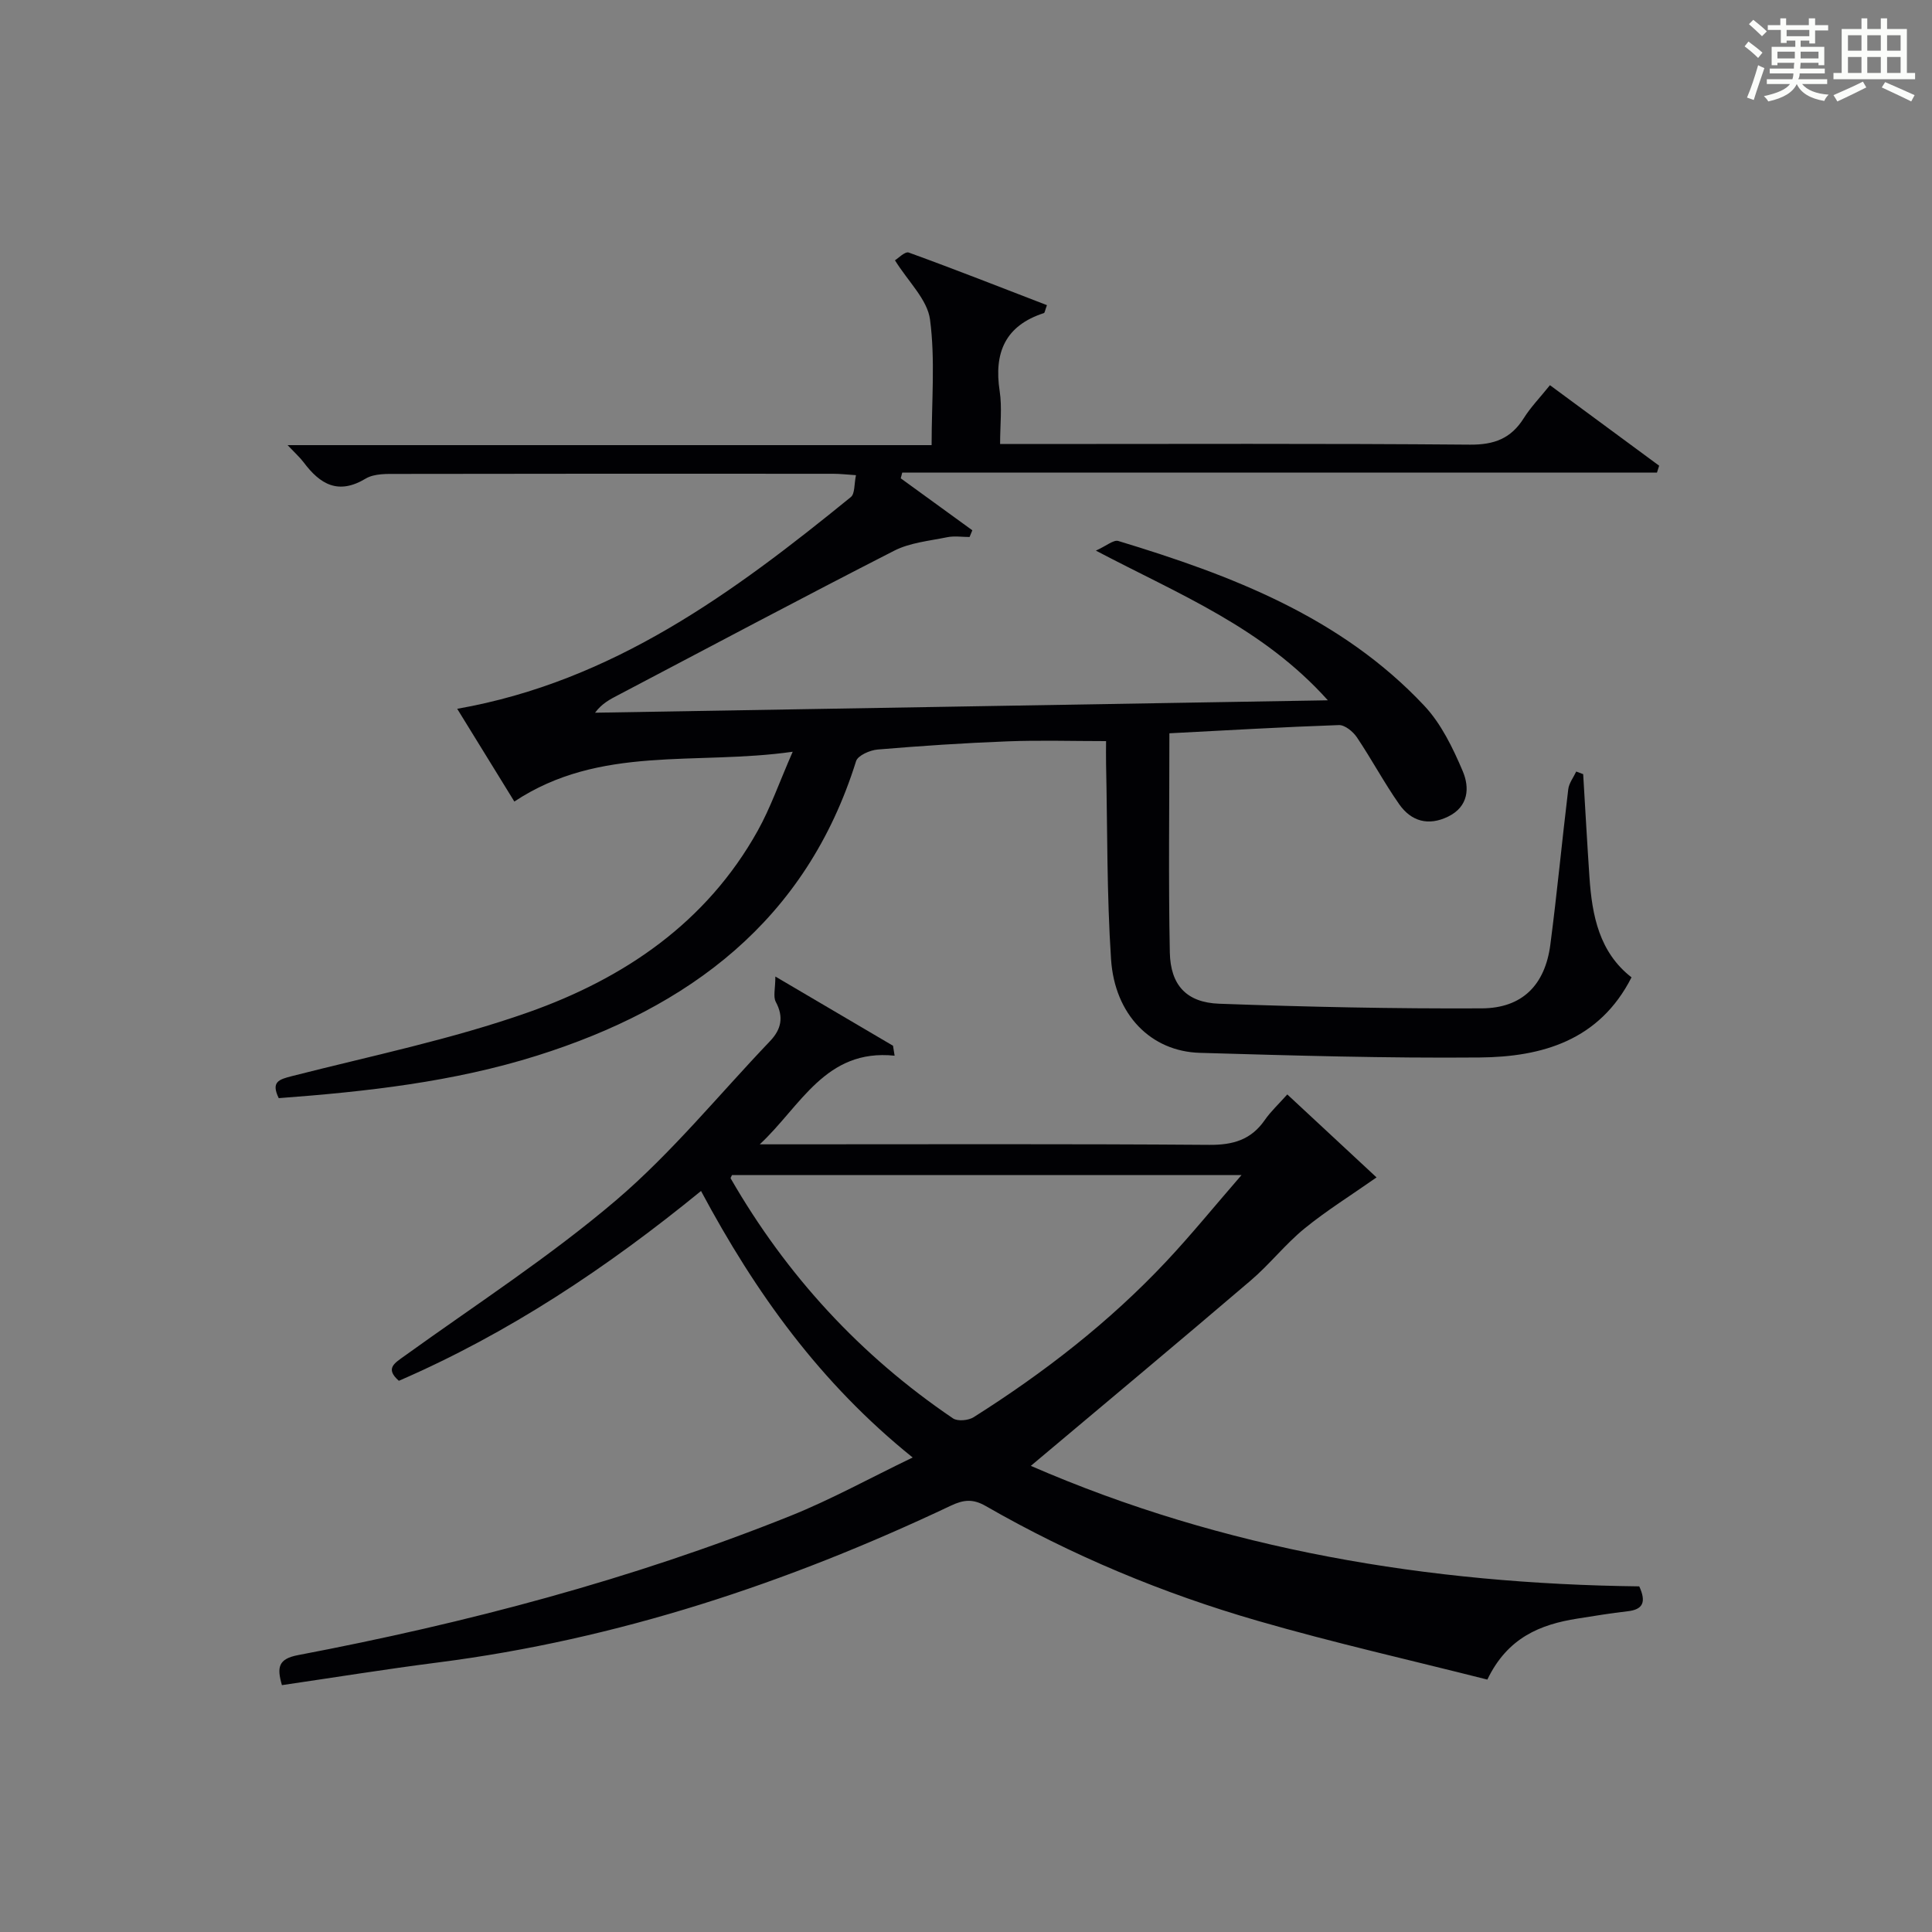
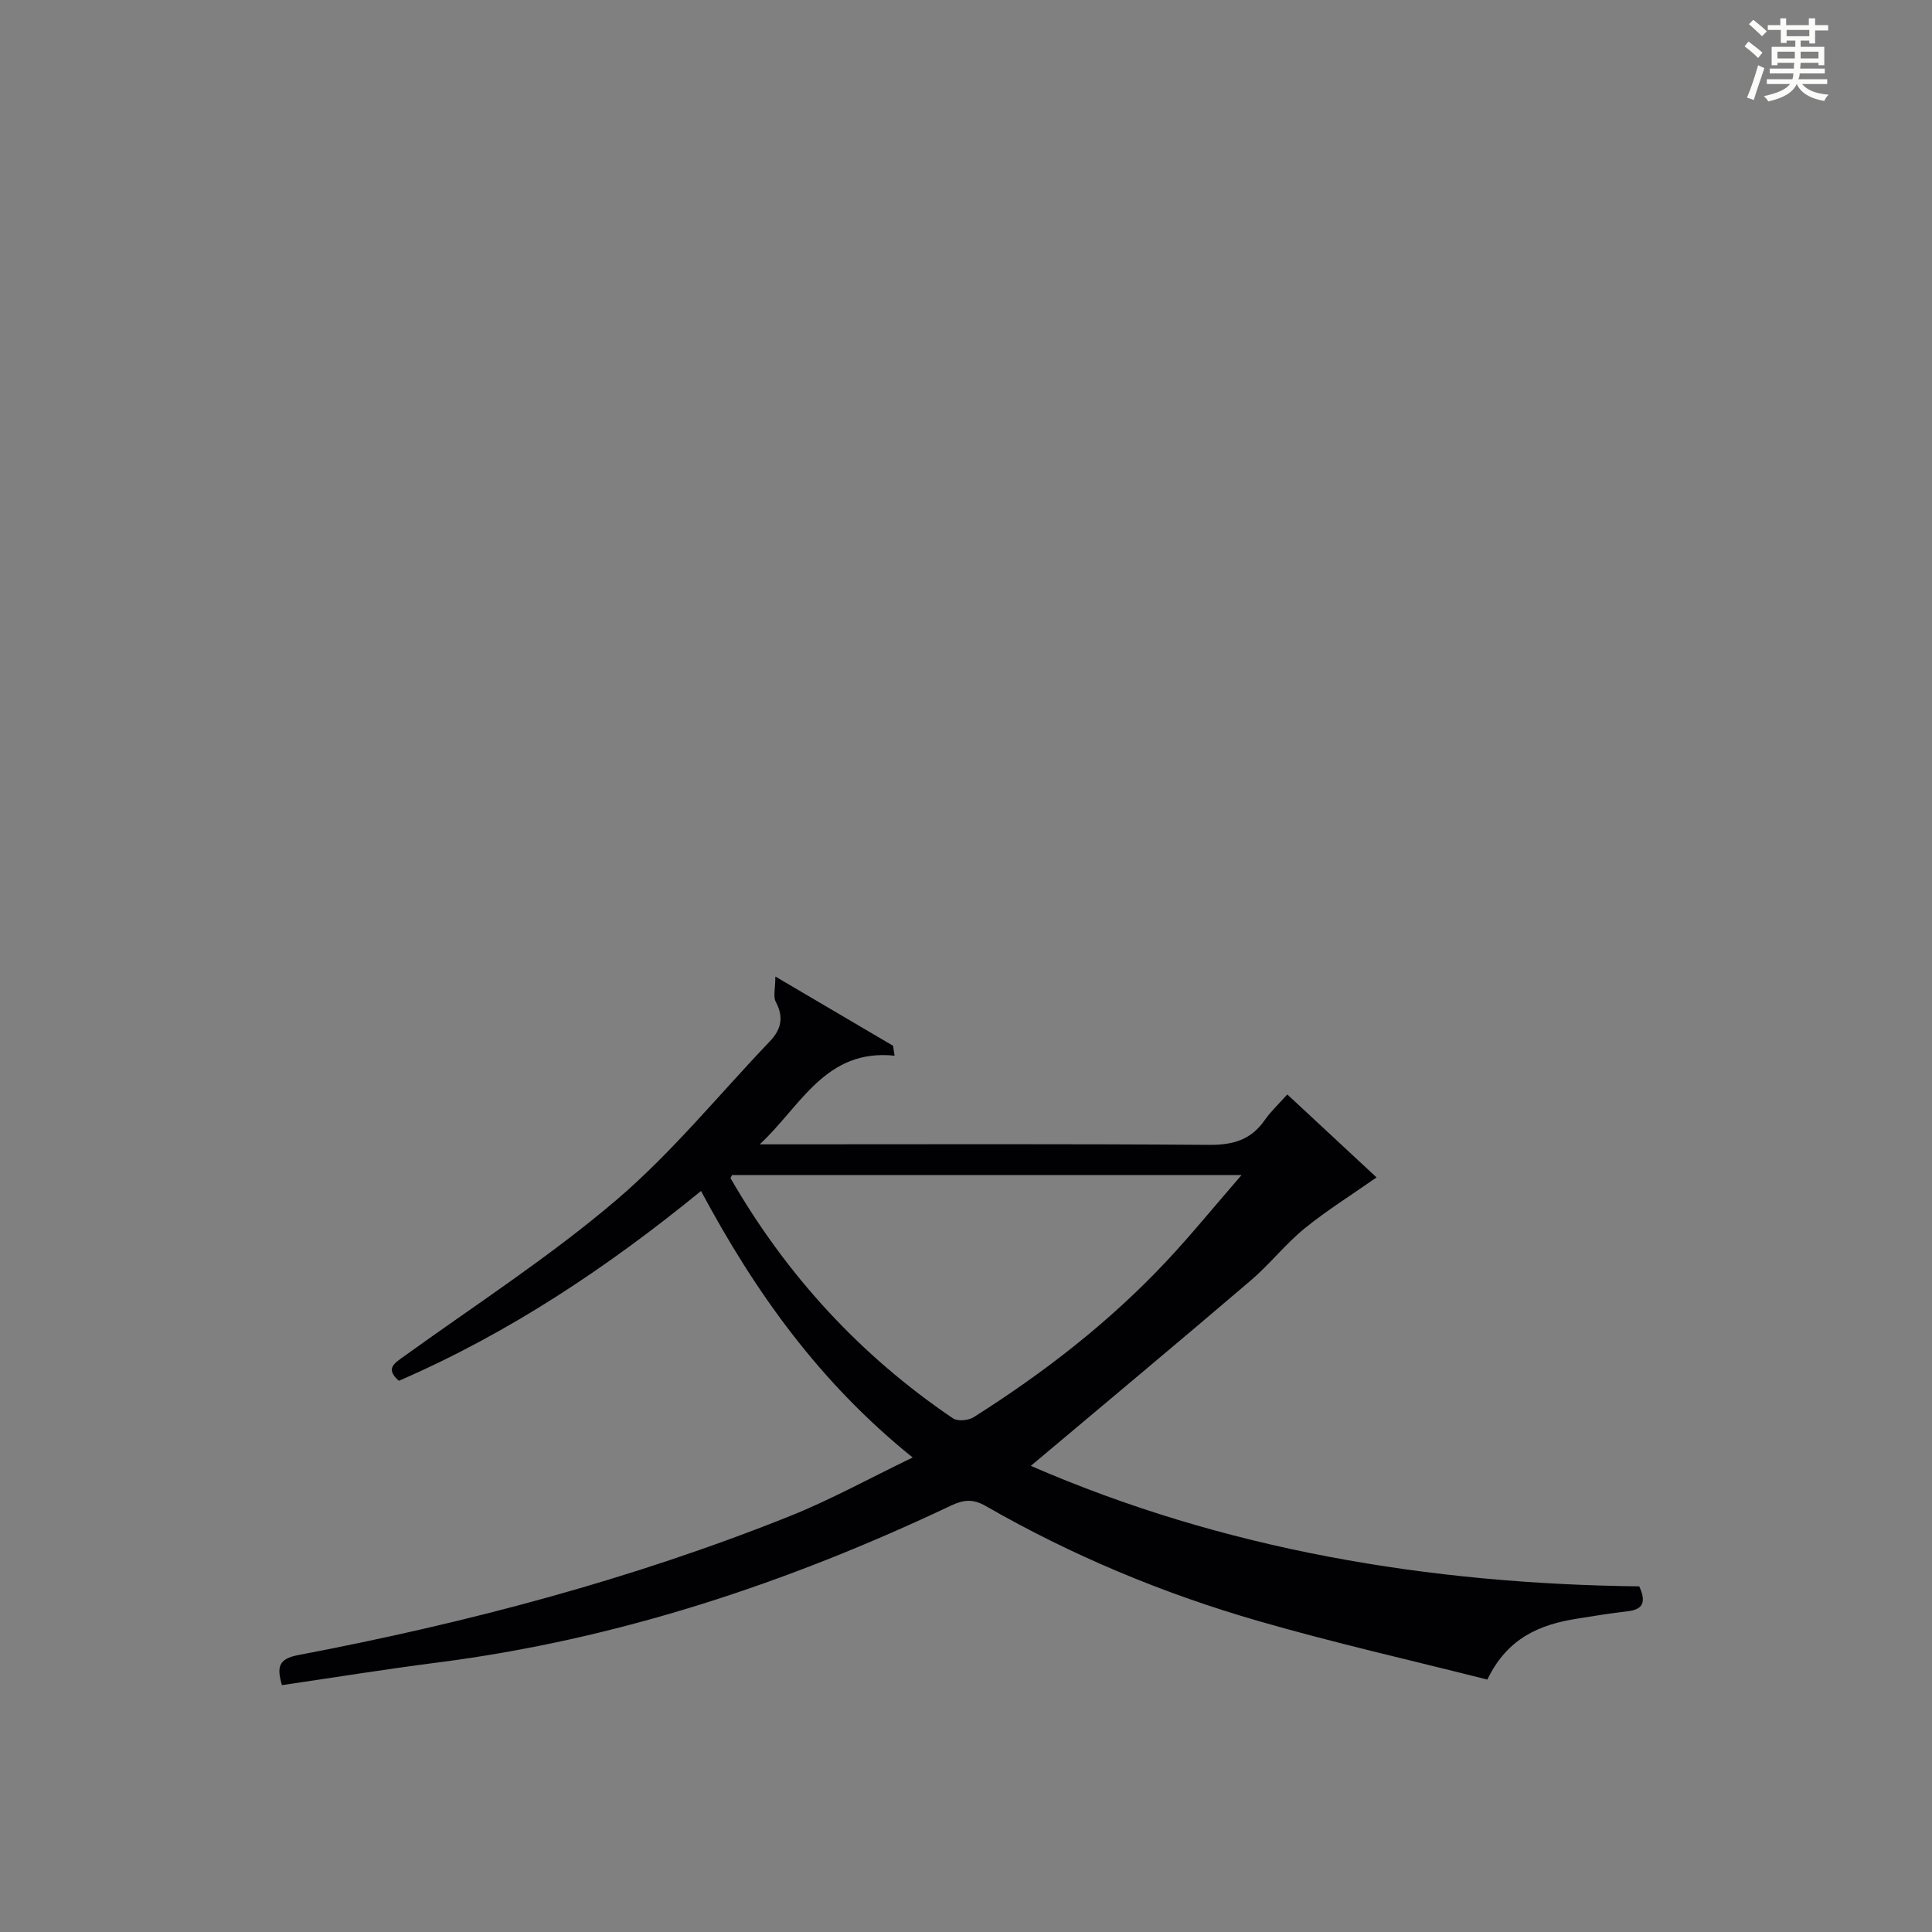
<svg xmlns="http://www.w3.org/2000/svg" version="1.1" id="漢_ZDIC_典" x="0px" y="0px" viewBox="0 0 400 400" style="enable-background:new 0 0 400 400;" xml:space="preserve">
  <rect x="0" y="0" width="400" height="400" fill="#808080" stroke="none" />
  <style type="text/css">
	.st1{fill:#010104;}
	.st0{fill:#fbfcfa;}
</style>
  <g>
    <path class="st0" d="M361.2,9.6l0.8-1c0.9,0.7,1.9,1.4,2.9,2.3L364,12C363,11,362,10.2,361.2,9.6z M361.7,20.2   c0.9-2.1,1.6-4.3,2.3-6.7c0.4,0.2,0.8,0.4,1.3,0.6c-0.7,2.1-1.5,4.3-2.2,6.6L361.7,20.2z M362.1,5l0.9-0.9c1,0.8,2,1.6,2.8,2.4   l-1,1C363.9,6.6,363,5.8,362.1,5z M374.6,3.8h1.2v1.4h2.7v1.1h-2.7v2.7h-1.2V8.4h-1.8v1.3h4.9v3.8h-1.2v-0.5h-3.7   c0,0.4-0.1,0.9-0.1,1.2h5.1v1h-5.2c0,0.5-0.1,0.9-0.3,1.2h6v1h-5.2c1.1,1.3,2.9,2,5.5,2.2c-0.4,0.4-0.7,0.8-0.9,1.3   c-2.9-0.5-4.8-1.6-5.7-3.5H372c-0.8,1.7-2.7,2.9-5.9,3.6c-0.2-0.4-0.6-0.8-0.9-1.1c2.8-0.6,4.6-1.4,5.4-2.5h-4.8v-1h5.3   c0.1-0.3,0.2-0.7,0.2-1.2h-4.9v-1h5c0-0.4,0-0.8,0.1-1.2H368v0.5h-1.2V9.7h4.9V8.4h-1.8v0.5h-1.2V6.2H366V5.2h2.6V3.8h1.2v1.4h4.7   V3.8z M368,12.1h3.6c0-0.4,0-0.9,0-1.4H368V12.1z M369.9,7.5h4.7V6.2h-4.7V7.5z M376.5,10.7h-3.7c0,0.5,0,1,0,1.4h3.7V10.7z" />
-     <path class="st0" d="M385.3,3.8h1.3V6h2.8V3.8h1.3V6h4.1v9.1h1.7v1.3h-16.9v-1.3h1.7V6h4.1V3.8z M385.7,16.9l0.7,1.2   c-1.8,0.9-3.8,1.9-6,2.9c-0.2-0.4-0.5-0.8-0.8-1.3C381.9,18.7,383.9,17.8,385.7,16.9z M382.6,10.5h2.8V7.3h-2.8V10.5z M382.6,15.1   h2.8v-3.3h-2.8V15.1z M386.6,10.5h2.8V7.3h-2.8V10.5z M386.6,15.1h2.8v-3.3h-2.8V15.1z M390.3,17c2.1,0.9,4.1,1.8,6.1,2.7l-0.7,1.3   c-2.2-1.1-4.2-2-6.1-2.9L390.3,17z M393.5,7.3h-2.8v3.2h2.8V7.3z M390.7,15.1h2.8v-3.3h-2.8V15.1z" />
-     <path class="st1" d="M200.74,111.18c-1.56,0-3.17-0.26-4.66,0.05c-3.7,0.76-7.69,1.12-10.97,2.8c-19.1,9.76-38.04,19.85-57.03,29.83   c-1.7,0.89-3.42,1.73-4.88,3.7c50.08-0.85,100.16-1.7,151.72-2.57c-13.58-15.12-30.69-21.86-48.03-30.99   c2.17-0.97,3.66-2.3,4.66-1.99c23.39,7.09,46.07,15.73,63.31,34.08c3.52,3.74,5.94,8.76,7.98,13.56c1.44,3.37,1.26,7.33-3.03,9.42   c-4.1,2-7.64,0.97-10.12-2.56c-3.14-4.48-5.72-9.34-8.77-13.87c-0.8-1.18-2.49-2.57-3.73-2.52c-11.61,0.4-23.22,1.09-35.08,1.7   c0,15.49-0.21,30.45,0.09,45.39c0.14,6.76,3.46,10.35,10.2,10.6c18.12,0.66,36.26,1.05,54.39,0.96c8.4-0.04,13.1-4.86,14.19-13.18   c1.4-10.7,2.41-21.46,3.71-32.18c0.15-1.27,1.08-2.45,1.65-3.67c0.48,0.18,0.96,0.36,1.44,0.54c0.43,7.12,0.82,14.23,1.3,21.35   c0.54,7.95,2.04,15.54,8.71,20.72c-6.64,13.07-18.51,16.48-31.46,16.59c-19.3,0.17-38.61-0.4-57.91-0.96   c-10.12-0.29-17.63-7.87-18.39-19.38c-0.89-13.43-0.74-26.93-1.03-40.4c-0.04-1.66,0-3.31,0-4.76c-6.97,0-13.7-0.21-20.42,0.05   c-8.97,0.34-17.93,0.94-26.87,1.69c-1.59,0.13-4.1,1.23-4.47,2.41c-10.33,33.03-34.6,51.06-66.03,60.96   c-17.31,5.45-35.34,7.46-53.5,8.81c-1.65-3.4,0.04-3.87,2.76-4.57c16.37-4.18,33.04-7.6,48.93-13.21   c19.81-7,36.88-18.55,47.48-37.59c2.64-4.73,4.43-9.94,7.24-16.35c-20.09,2.87-39.85-1.47-57.63,10.31   c-4.06-6.59-7.92-12.85-11.83-19.2c32.27-5.67,57.25-24.1,81.5-43.84c0.86-0.7,0.67-2.71,1.06-4.53c-1.86-0.12-3.29-0.29-4.72-0.29   c-29.99-0.02-59.99-0.03-89.98,0.03c-2.29,0-4.99-0.12-6.81,0.97c-5.67,3.41-9.42,1.19-12.82-3.34c-0.79-1.05-1.8-1.95-3.35-3.59   c44.66,0,88.74,0,133.34,0c0-9.16,0.77-17.71-0.33-26.01c-0.55-4.14-4.51-7.83-7.26-12.26c0.66-0.39,2.08-1.88,2.86-1.6   c9.6,3.48,19.1,7.23,28.61,10.89c-0.41,1.1-0.45,1.58-0.63,1.64c-8,2.59-10.38,8.19-9.16,16.15c0.52,3.38,0.09,6.91,0.09,10.96   c2.24,0,4.02,0,5.8,0c30.49,0,60.99-0.13,91.48,0.13c5.04,0.04,8.5-1.28,11.14-5.48c1.4-2.24,3.28-4.17,5.42-6.83   c7.61,5.61,15.11,11.14,22.61,16.67c-0.15,0.47-0.3,0.95-0.45,1.42c-52.09,0-104.17,0-156.26,0c-0.1,0.4-0.21,0.79-0.31,1.19   c4.94,3.59,9.88,7.18,14.82,10.76C201.13,110.26,200.93,110.72,200.74,111.18z" />
    <path class="st1" d="M213.42,303.49c39.99,17.4,82.44,24.43,125.97,24.95c1.51,3.3,0.75,4.81-2.44,5.16c-3.46,0.39-6.9,0.97-10.35,1.51   c-7.7,1.21-14.48,3.93-18.66,12.63c-15.86-4.02-31.82-7.62-47.52-12.16c-19.67-5.68-38.52-13.54-56.31-23.76   c-2.62-1.51-4.53-1.37-7.24-0.09c-33.81,16.01-68.96,27.7-106.23,32.47c-10.79,1.38-21.54,3.12-32.27,4.69   c-1.07-3.69-0.77-5.44,3.35-6.22c34.8-6.62,68.98-15.62,101.92-28.82c8.4-3.37,16.39-7.79,25.32-12.09   c-19.16-15.42-32.55-34.09-43.82-55.18c-19.44,15.88-39.84,29.46-62.56,39.3c-2.91-2.56-0.9-3.65,1.21-5.17   c14.7-10.59,30-20.49,43.75-32.2c11.58-9.87,21.32-21.89,31.88-32.95c2.33-2.44,2.89-4.98,1.2-8.13c-0.58-1.09-0.09-2.75-0.09-5.25   c8.88,5.22,16.62,9.78,24.36,14.33c0.11,0.69,0.22,1.37,0.33,2.06c-14.35-1.49-19.42,10.46-27.92,18.35c1.69,0,3.39,0,5.08,0   c29.33,0,58.66-0.11,87.98,0.11c4.93,0.04,8.66-1.04,11.5-5.14c1.22-1.76,2.83-3.25,4.66-5.3c6.39,5.95,12.63,11.74,18.48,17.18   c-5.27,3.7-10.34,6.85-14.93,10.59c-3.98,3.25-7.21,7.42-11.13,10.76C244.01,277.87,228.96,290.43,213.42,303.49z M151.55,243.29   c-0.16,0.37-0.33,0.58-0.28,0.67c11.56,20.08,26.86,36.71,46.04,49.7c0.96,0.65,3.2,0.44,4.28-0.25   c14.54-9.19,28.08-19.68,39.88-32.25c5.15-5.49,9.9-11.34,15.57-17.87C220.85,243.29,186.16,243.29,151.55,243.29z" />
  </g>
</svg>